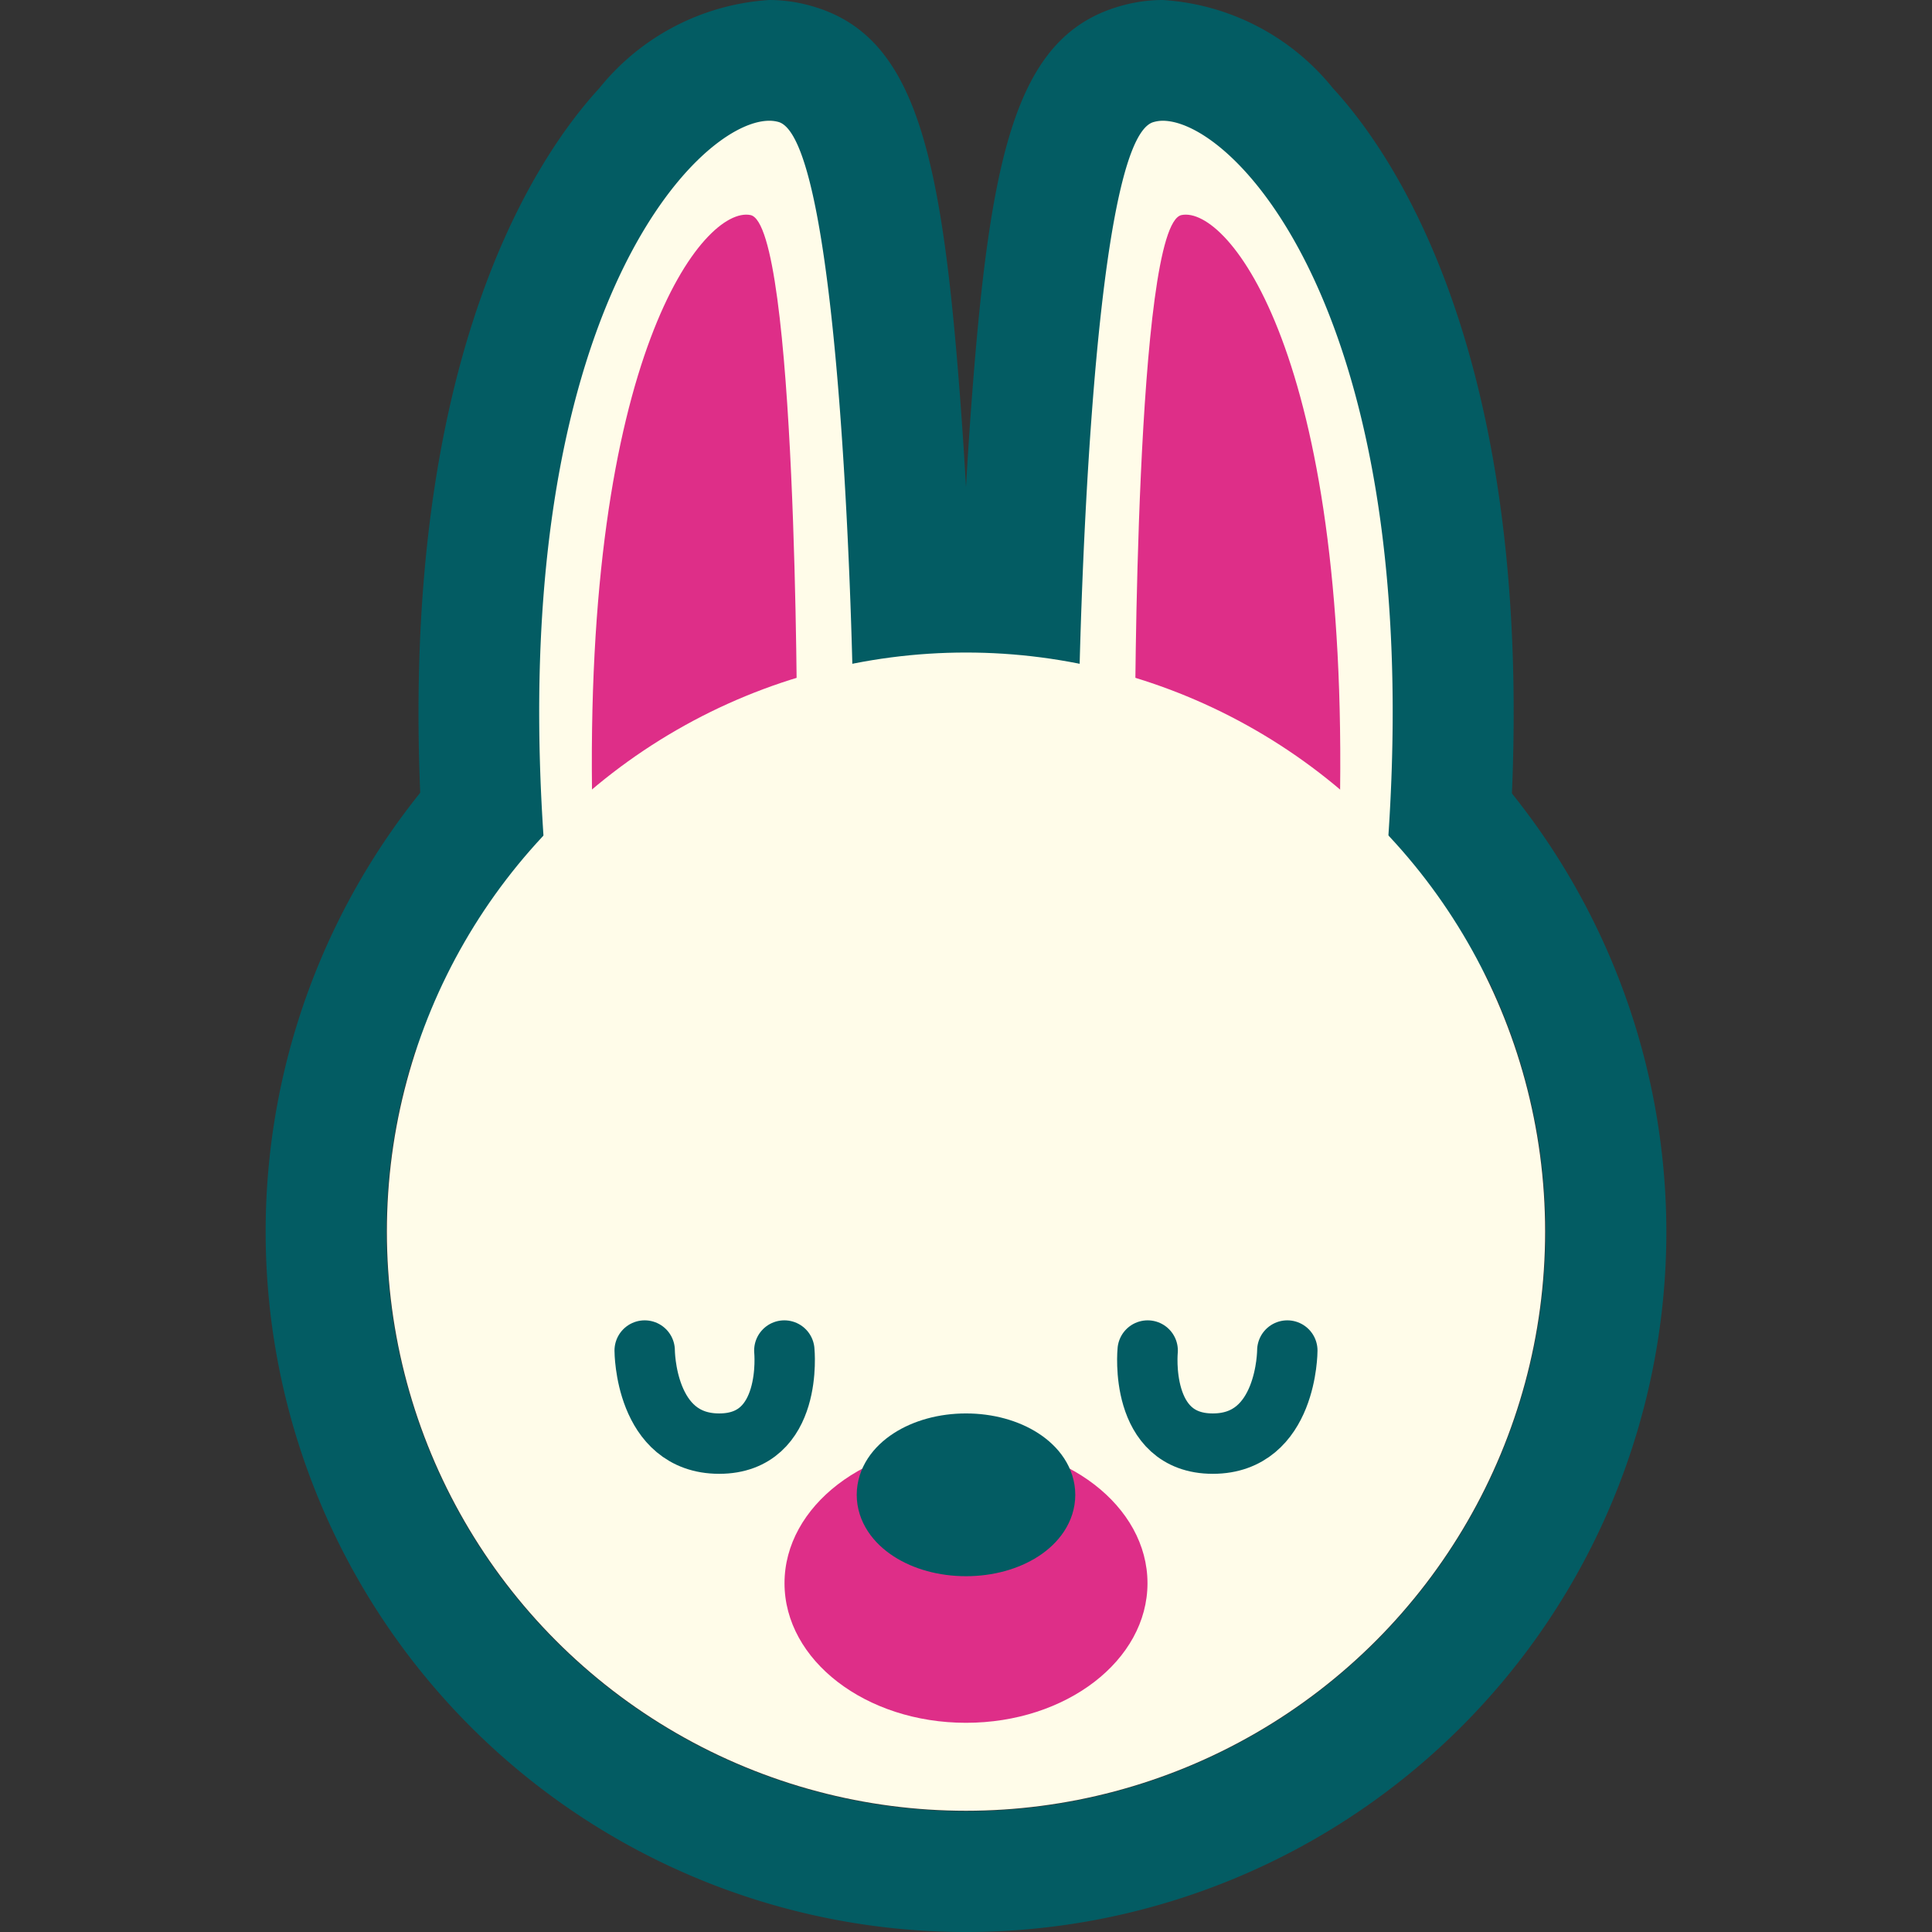
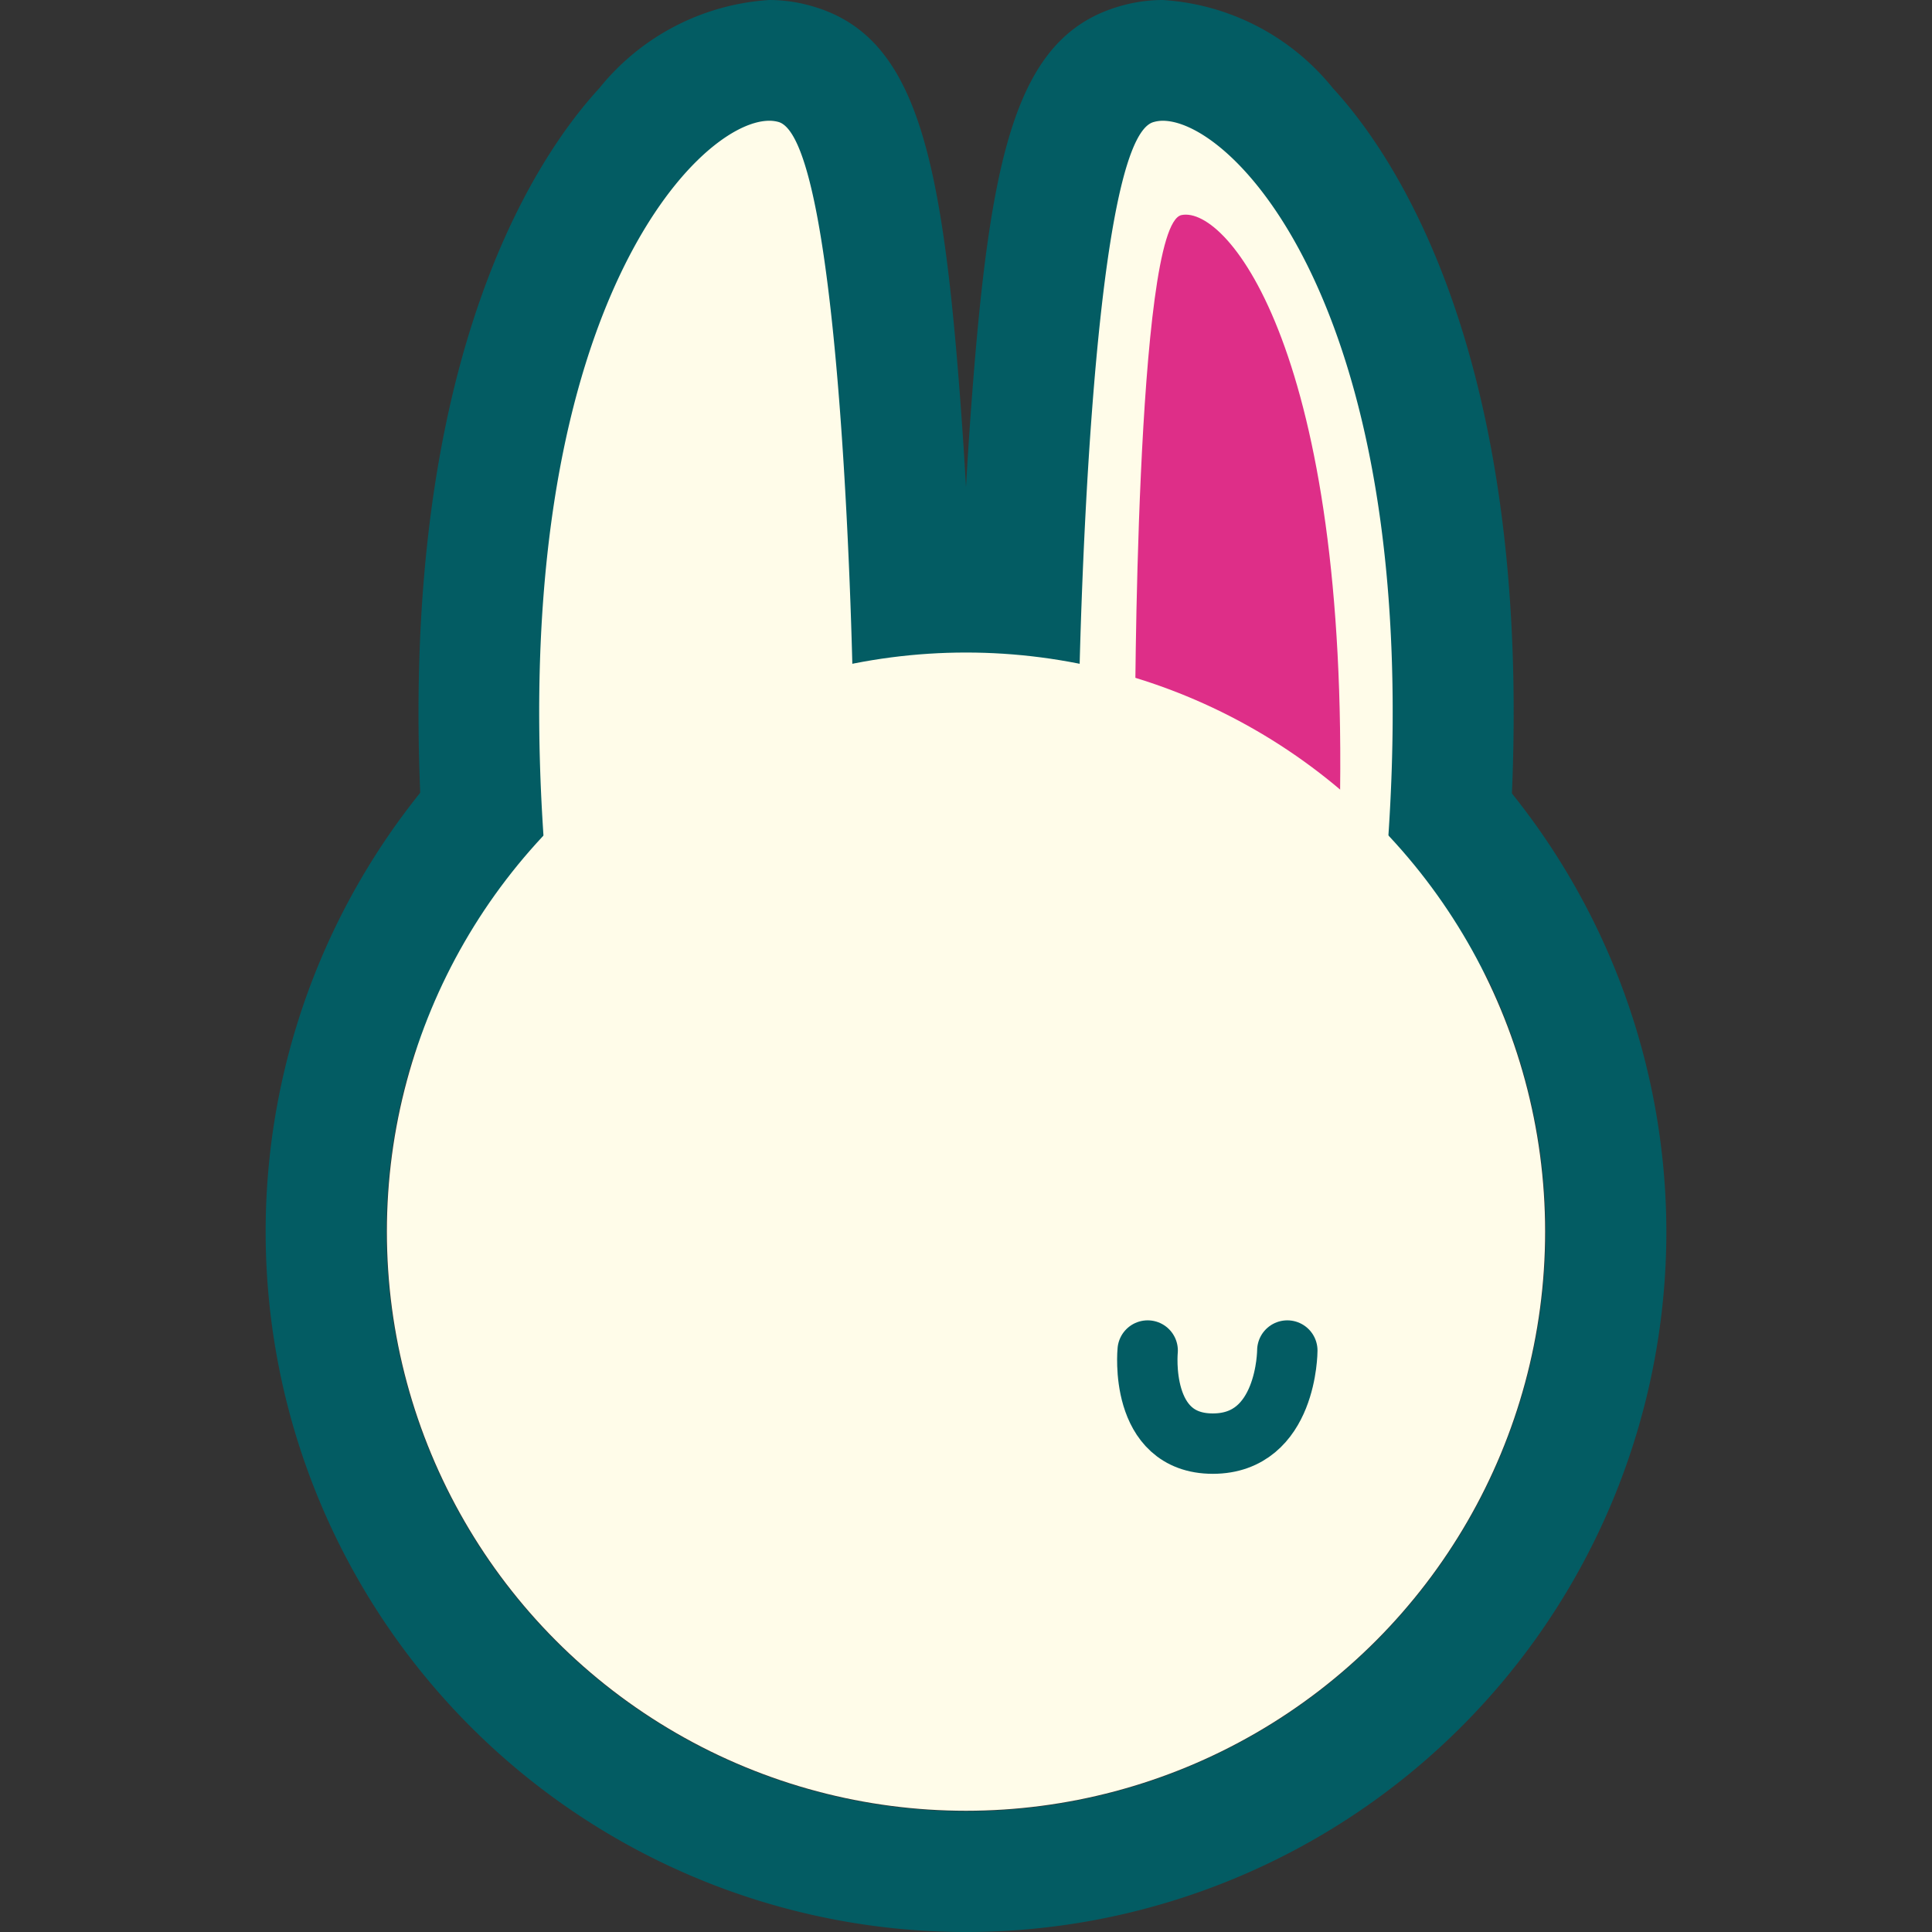
<svg xmlns="http://www.w3.org/2000/svg" id="Ebene_1" data-name="Ebene 1" width="32" height="32" viewBox="0 0 32 32">
  <rect x="0" y="0" width="32" height="32" fill="#333333" stroke="none" />
  <title>avatarFuchsi</title>
  <g id="fuchs">
    <g id="head">
      <g id="bg">
        <path d="M16,10.8a9.6,9.6,0,1,1-9.6,9.6A9.6,9.6,0,0,1,16,10.8m0-2A11.6,11.6,0,1,0,27.6,20.4,11.613,11.613,0,0,0,16,8.8Z" fill="#035c63" />
      </g>
      <g id="headAssets">
        <g>
          <g>
-             <path d="M18.192,19.022,16.871,11.5l0-.1C17.039,1.57,18.2,1.237,18.832,1.058A1.576,1.576,0,0,1,19.258,1,3.023,3.023,0,0,1,21.34,2.141c1,1.086,3.259,4.458,2.617,12.294l-.007.078-1.095,4.509Z" fill="#fffce9" />
+             <path d="M18.192,19.022,16.871,11.5C17.039,1.57,18.2,1.237,18.832,1.058A1.576,1.576,0,0,1,19.258,1,3.023,3.023,0,0,1,21.34,2.141c1,1.086,3.259,4.458,2.617,12.294l-.007.078-1.095,4.509Z" fill="#fffce9" />
            <path d="M19.258,2c1.223,0,4.44,3.352,3.7,12.353l-.891,3.669H19.033l-1.16-6.6s.154-9.1,1.233-9.4A.559.559,0,0,1,19.258,2m0-2a2.552,2.552,0,0,0-.7.1C16.832.589,16.4,2.528,16.09,6.688c-.176,2.343-.215,4.607-.217,4.7l0,.191.033.189,1.16,6.6.291,1.654h6.288l.371-1.529.891-3.669.036-.152.013-.156c.675-8.23-1.787-11.87-2.877-13.053A3.933,3.933,0,0,0,19.258,0Z" fill="#035c63" />
          </g>
          <path d="M18.8,12.04s0-8.324.77-8.478,2.775,2.312,2.621,9.866C22.026,21.444,18.8,12.04,18.8,12.04Z" fill="#de2e88" />
        </g>
        <g>
          <g>
            <path d="M7.869,17.821l.169-3.453C7.414,6.579,9.662,3.224,10.66,2.141A3.023,3.023,0,0,1,12.742,1a1.576,1.576,0,0,1,.426.058c.627.179,1.793.512,1.959,10.349l0,.153-2.144,7.285Z" fill="#fffce9" />
            <path d="M12.742,2a.559.559,0,0,1,.152.02c1.079.308,1.233,9.4,1.233,9.4l-1.843,6.26L8.91,17.009l.13-2.656C8.3,5.352,11.519,2,12.742,2m0-2h0A3.933,3.933,0,0,0,9.924,1.464C8.84,2.641,6.4,6.248,7.036,14.384l-.123,2.528-.085,1.721,1.69.338,3.374.674L13.686,20l.517-1.755,1.843-6.261.086-.293-.005-.3c0-.1-.041-2.359-.217-4.7C15.6,2.528,15.168.589,13.443.1a2.55,2.55,0,0,0-.7-.1Z" fill="#035c63" />
          </g>
-           <path d="M13.2,12.04s0-8.324-.77-8.478S9.657,5.874,9.811,13.428C9.974,21.444,13.2,12.04,13.2,12.04Z" fill="#de2e88" />
        </g>
      </g>
      <circle id="fillHead" cx="16" cy="20.4" r="9.592" fill="#fffce9" />
    </g>
    <g id="faceFuchs">
      <g id="mouth">
-         <ellipse cx="16" cy="26.223" rx="3.006" ry="2.312" fill="#de2e88" />
-         <ellipse cx="16" cy="24.759" rx="1.31" ry="0.848" fill="#035c63" stroke="#035c63" stroke-linecap="round" stroke-miterlimit="10" />
-       </g>
+         </g>
      <g id="eyes">
        <path d="M19.009,22.369s-.154,1.542,1.079,1.542,1.234-1.542,1.234-1.542" fill="none" stroke="#035c63" stroke-linecap="round" stroke-miterlimit="10" />
-         <path d="M12.991,22.369s.154,1.542-1.079,1.542-1.234-1.542-1.234-1.542" fill="none" stroke="#035c63" stroke-linecap="round" stroke-miterlimit="10" />
      </g>
    </g>
  </g>
</svg>